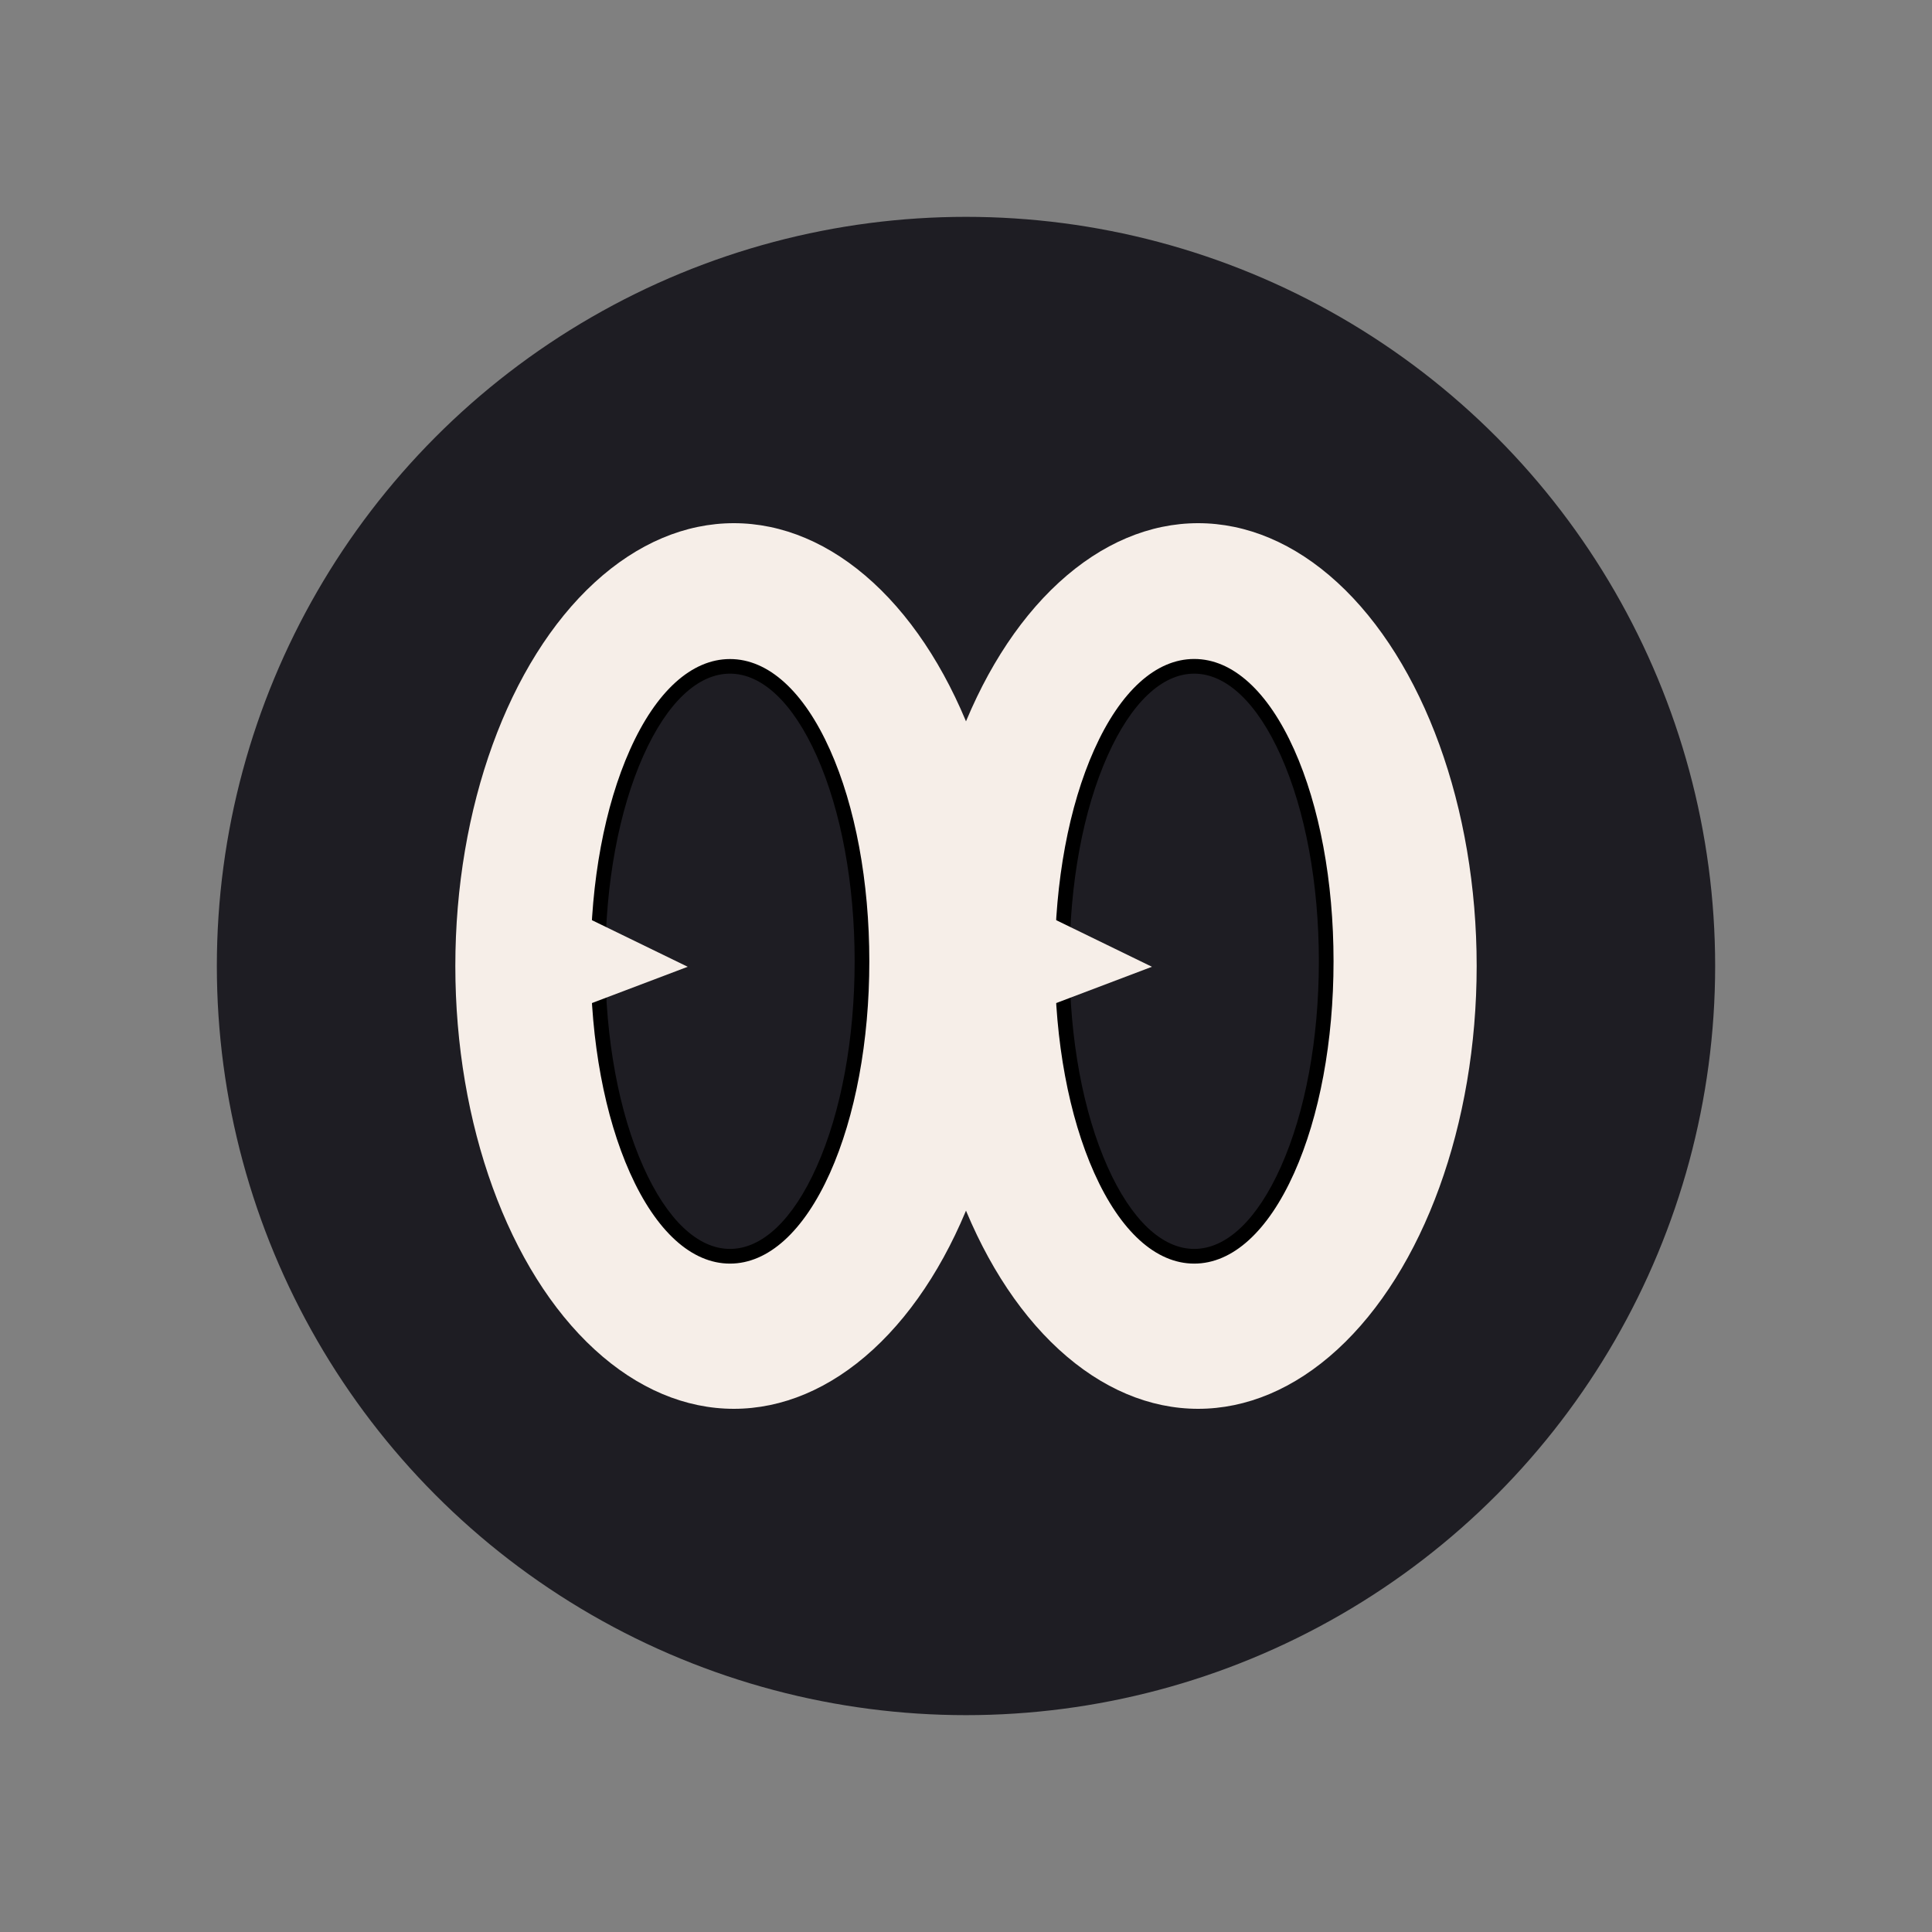
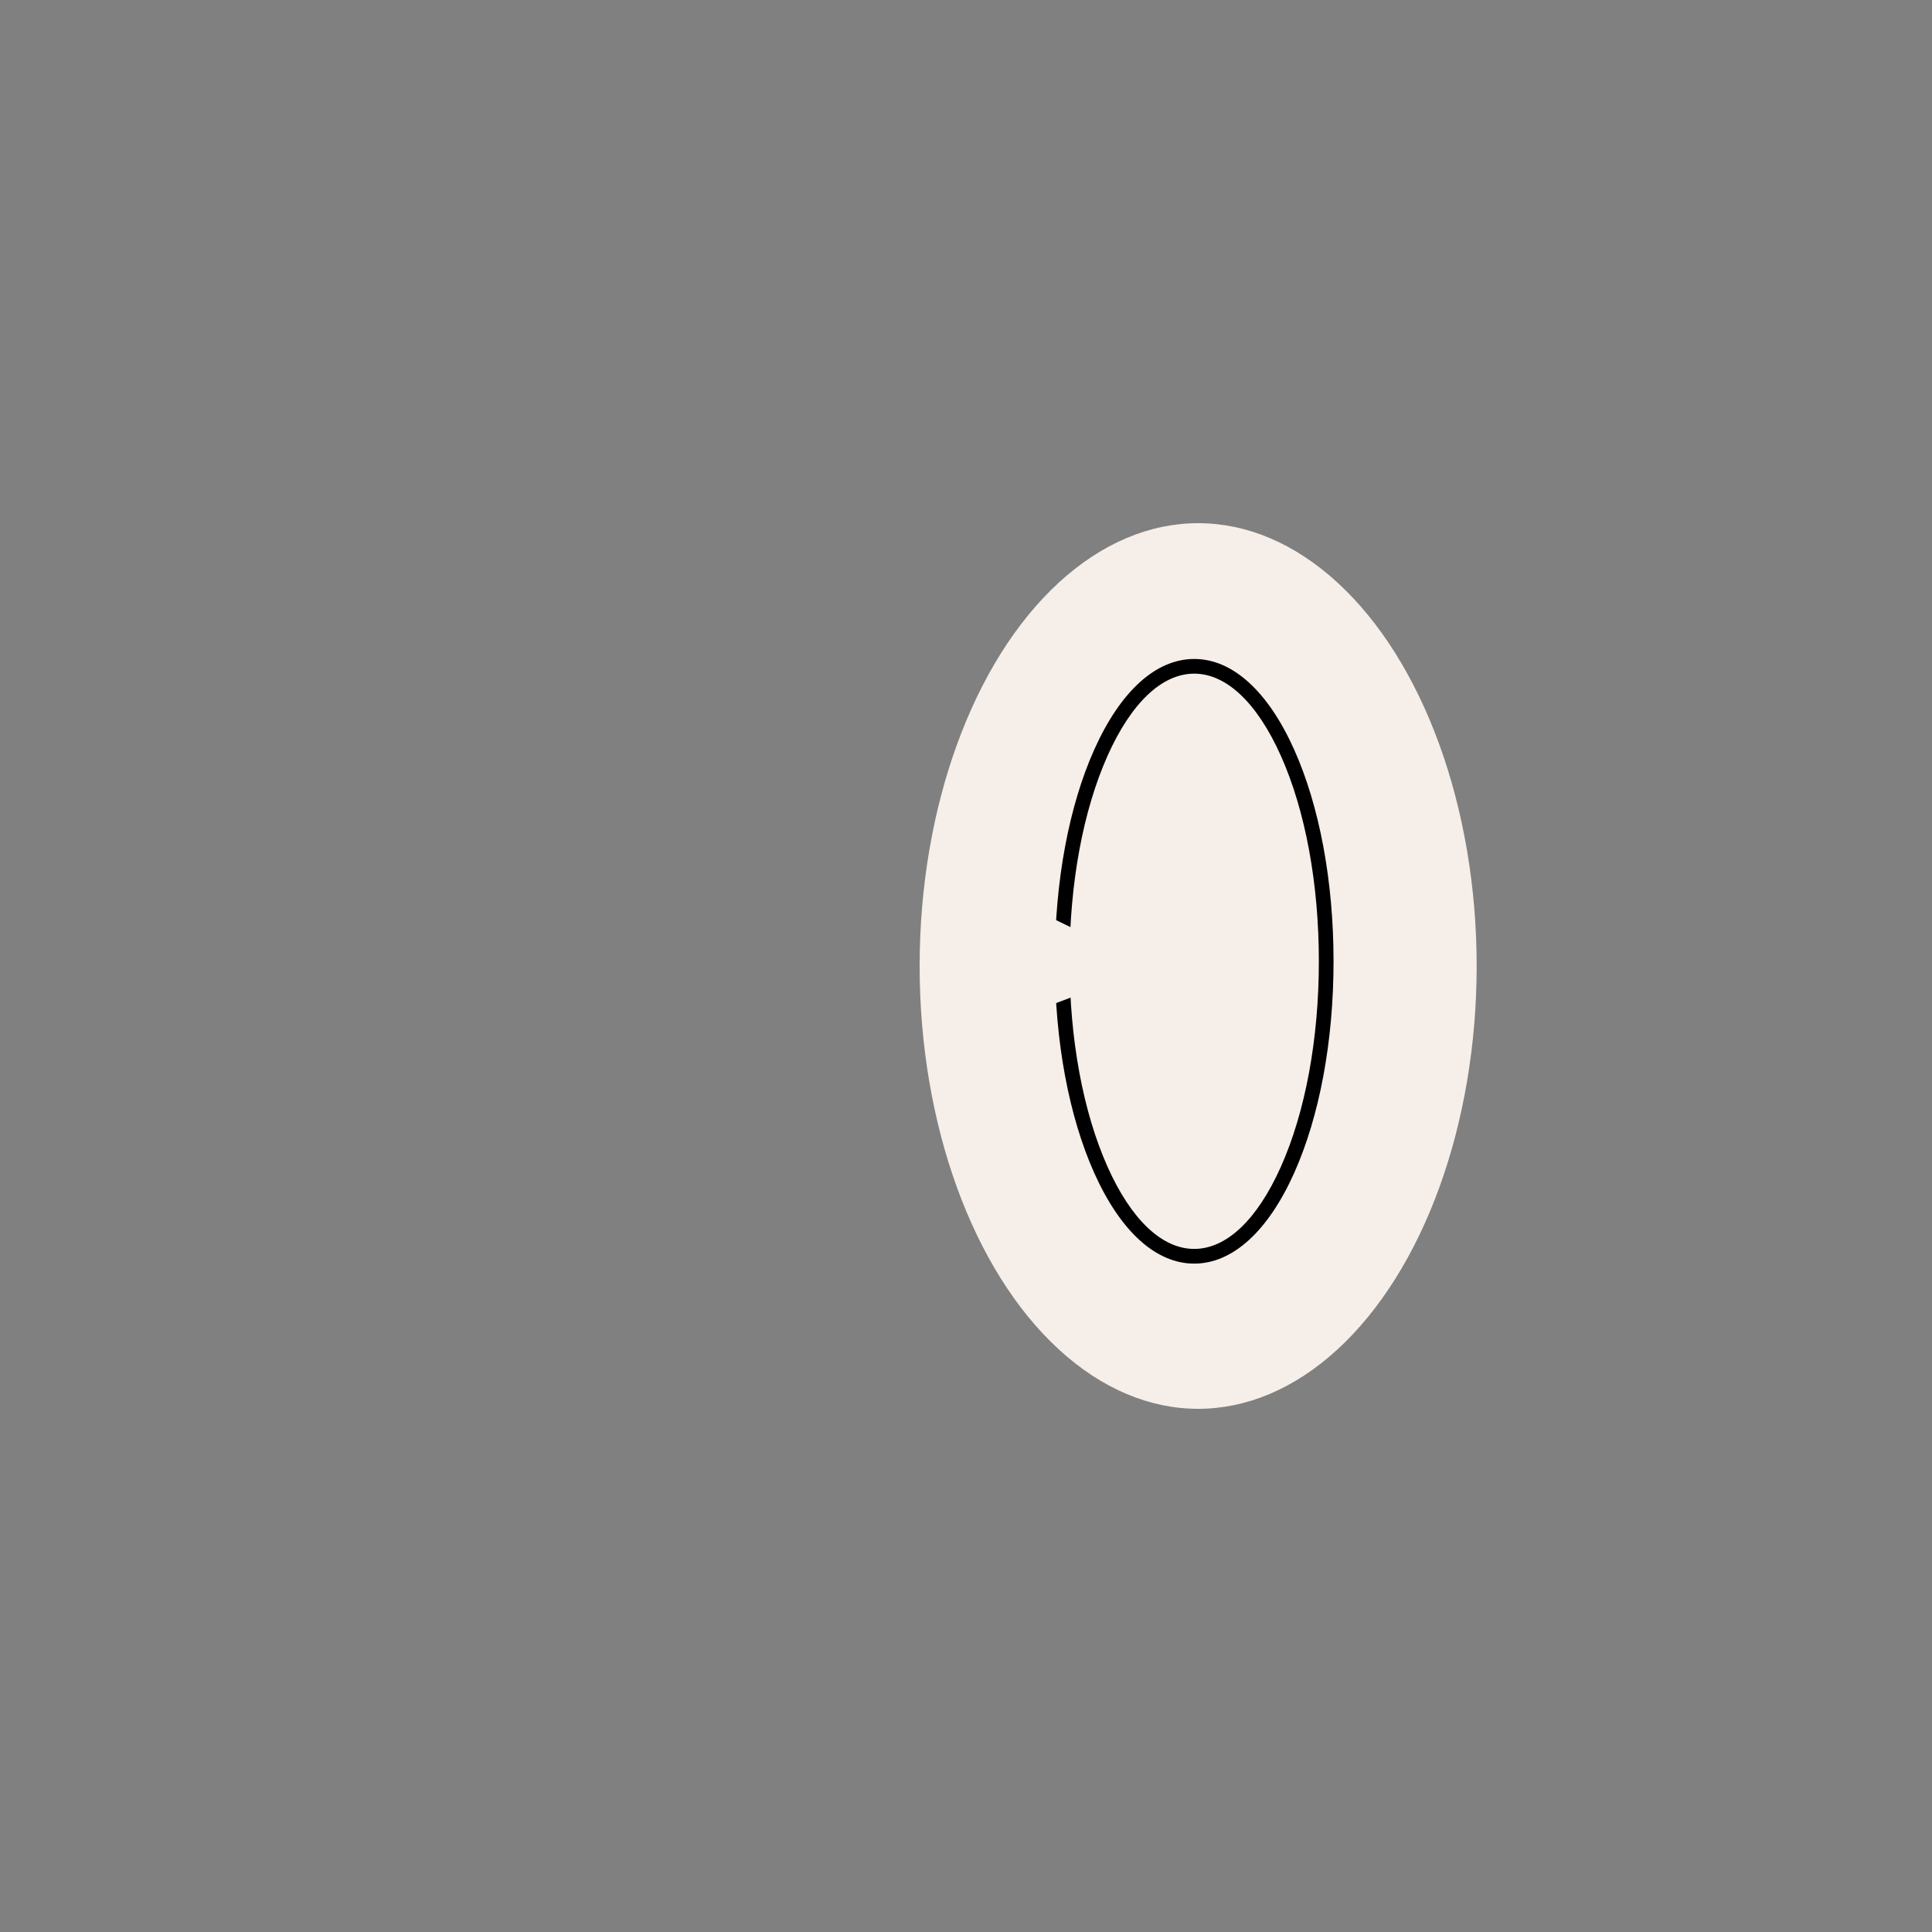
<svg xmlns="http://www.w3.org/2000/svg" xmlns:xlink="http://www.w3.org/1999/xlink" id="_x2014_лой_x5F_1" x="0px" y="0px" viewBox="0 0 2500 2500" style="enable-background:new 0 0 2500 2500;" xml:space="preserve">
  <rect x="0" y="0" width="2500" height="2500" fill="#808080" stroke="none" />
  <style type="text/css"> .st0{fill:#1E1D23;} .st1{clip-path:url(#SVGID_00000045591265289198753050000000910833966502652840_);} .st2{fill:#F6EEE8;} .st3{clip-path:url(#SVGID_00000168088243480496555240000012162031991079629974_);} </style>
-   <circle class="st0" cx="1250" cy="1250" r="969.4" />
  <g>
    <g>
      <g>
        <defs>
          <ellipse id="SVGID_1_" cx="1550.4" cy="1250" rx="360.4" ry="573" />
        </defs>
        <use xlink:href="#SVGID_1_" style="overflow:visible;fill:#F6EEE8;" />
        <clipPath id="SVGID_00000091697503674808264580000005464531124207881856_">
          <use xlink:href="#SVGID_1_" style="overflow:visible;" />
        </clipPath>
        <g style="clip-path:url(#SVGID_00000091697503674808264580000005464531124207881856_);">
-           <ellipse class="st0" cx="1545.3" cy="1244" rx="170.8" ry="381.7" />
          <path d="M1545.3,1635.1c-49.6,0-95.5-41.7-129.4-117.4c-32.8-73.3-50.9-170.5-50.9-273.8c0-103.3,18.1-200.5,50.9-273.8 c33.9-75.7,79.8-117.4,129.4-117.4c49.6,0,95.5,41.7,129.4,117.4c32.8,73.3,50.9,170.5,50.9,273.8 c0,103.3-18.1,200.5-50.9,273.8C1640.8,1593.4,1594.9,1635.1,1545.3,1635.1z M1545.3,871.7c-41.7,0-81.5,37.7-112.1,106.2 c-31.7,70.9-49.2,165.4-49.2,266c0,100.6,17.5,195.1,49.2,266c30.6,68.5,70.5,106.2,112.1,106.2c41.7,0,81.5-37.7,112.1-106.2 c31.7-70.9,49.2-165.4,49.2-266c0-100.6-17.5-195.1-49.2-266C1626.8,909.5,1586.9,871.7,1545.3,871.7z" />
        </g>
      </g>
      <polygon class="st2" points="1312.3,1164.2 1490.6,1251 1298.5,1323.8 " />
    </g>
    <g>
      <g>
        <defs>
-           <ellipse id="SVGID_00000055680571348815886350000012359564374150505651_" cx="949.6" cy="1250" rx="360.4" ry="573" />
-         </defs>
+           </defs>
        <use xlink:href="#SVGID_00000055680571348815886350000012359564374150505651_" style="overflow:visible;fill:#F6EEE8;" />
        <clipPath id="SVGID_00000067212319299764272230000013496859410586674594_">
          <use xlink:href="#SVGID_00000055680571348815886350000012359564374150505651_" style="overflow:visible;" />
        </clipPath>
        <g style="clip-path:url(#SVGID_00000067212319299764272230000013496859410586674594_);">
          <ellipse class="st0" cx="944.6" cy="1244" rx="170.8" ry="381.7" />
          <path d="M944.6,1635.1c-49.6,0-95.5-41.7-129.4-117.4c-32.8-73.3-50.9-170.5-50.9-273.8c0-103.3,18.1-200.5,50.9-273.8 C849,894.5,895,852.8,944.6,852.8c49.6,0,95.5,41.7,129.4,117.4c32.8,73.3,50.9,170.5,50.9,273.8c0,103.3-18.1,200.5-50.9,273.8 C1040.1,1593.4,994.1,1635.1,944.6,1635.1z M944.6,871.7c-41.7,0-81.5,37.7-112.1,106.2c-31.7,70.9-49.2,165.4-49.2,266 c0,100.6,17.5,195.1,49.2,266c30.6,68.5,70.5,106.2,112.1,106.2c41.7,0,81.5-37.7,112.1-106.2c31.7-70.9,49.2-165.4,49.2-266 c0-100.6-17.5-195.1-49.2-266C1026.1,909.5,986.2,871.7,944.6,871.7z" />
        </g>
      </g>
-       <polygon class="st2" points="711.5,1164.2 889.9,1251 697.7,1323.8 " />
    </g>
  </g>
</svg>